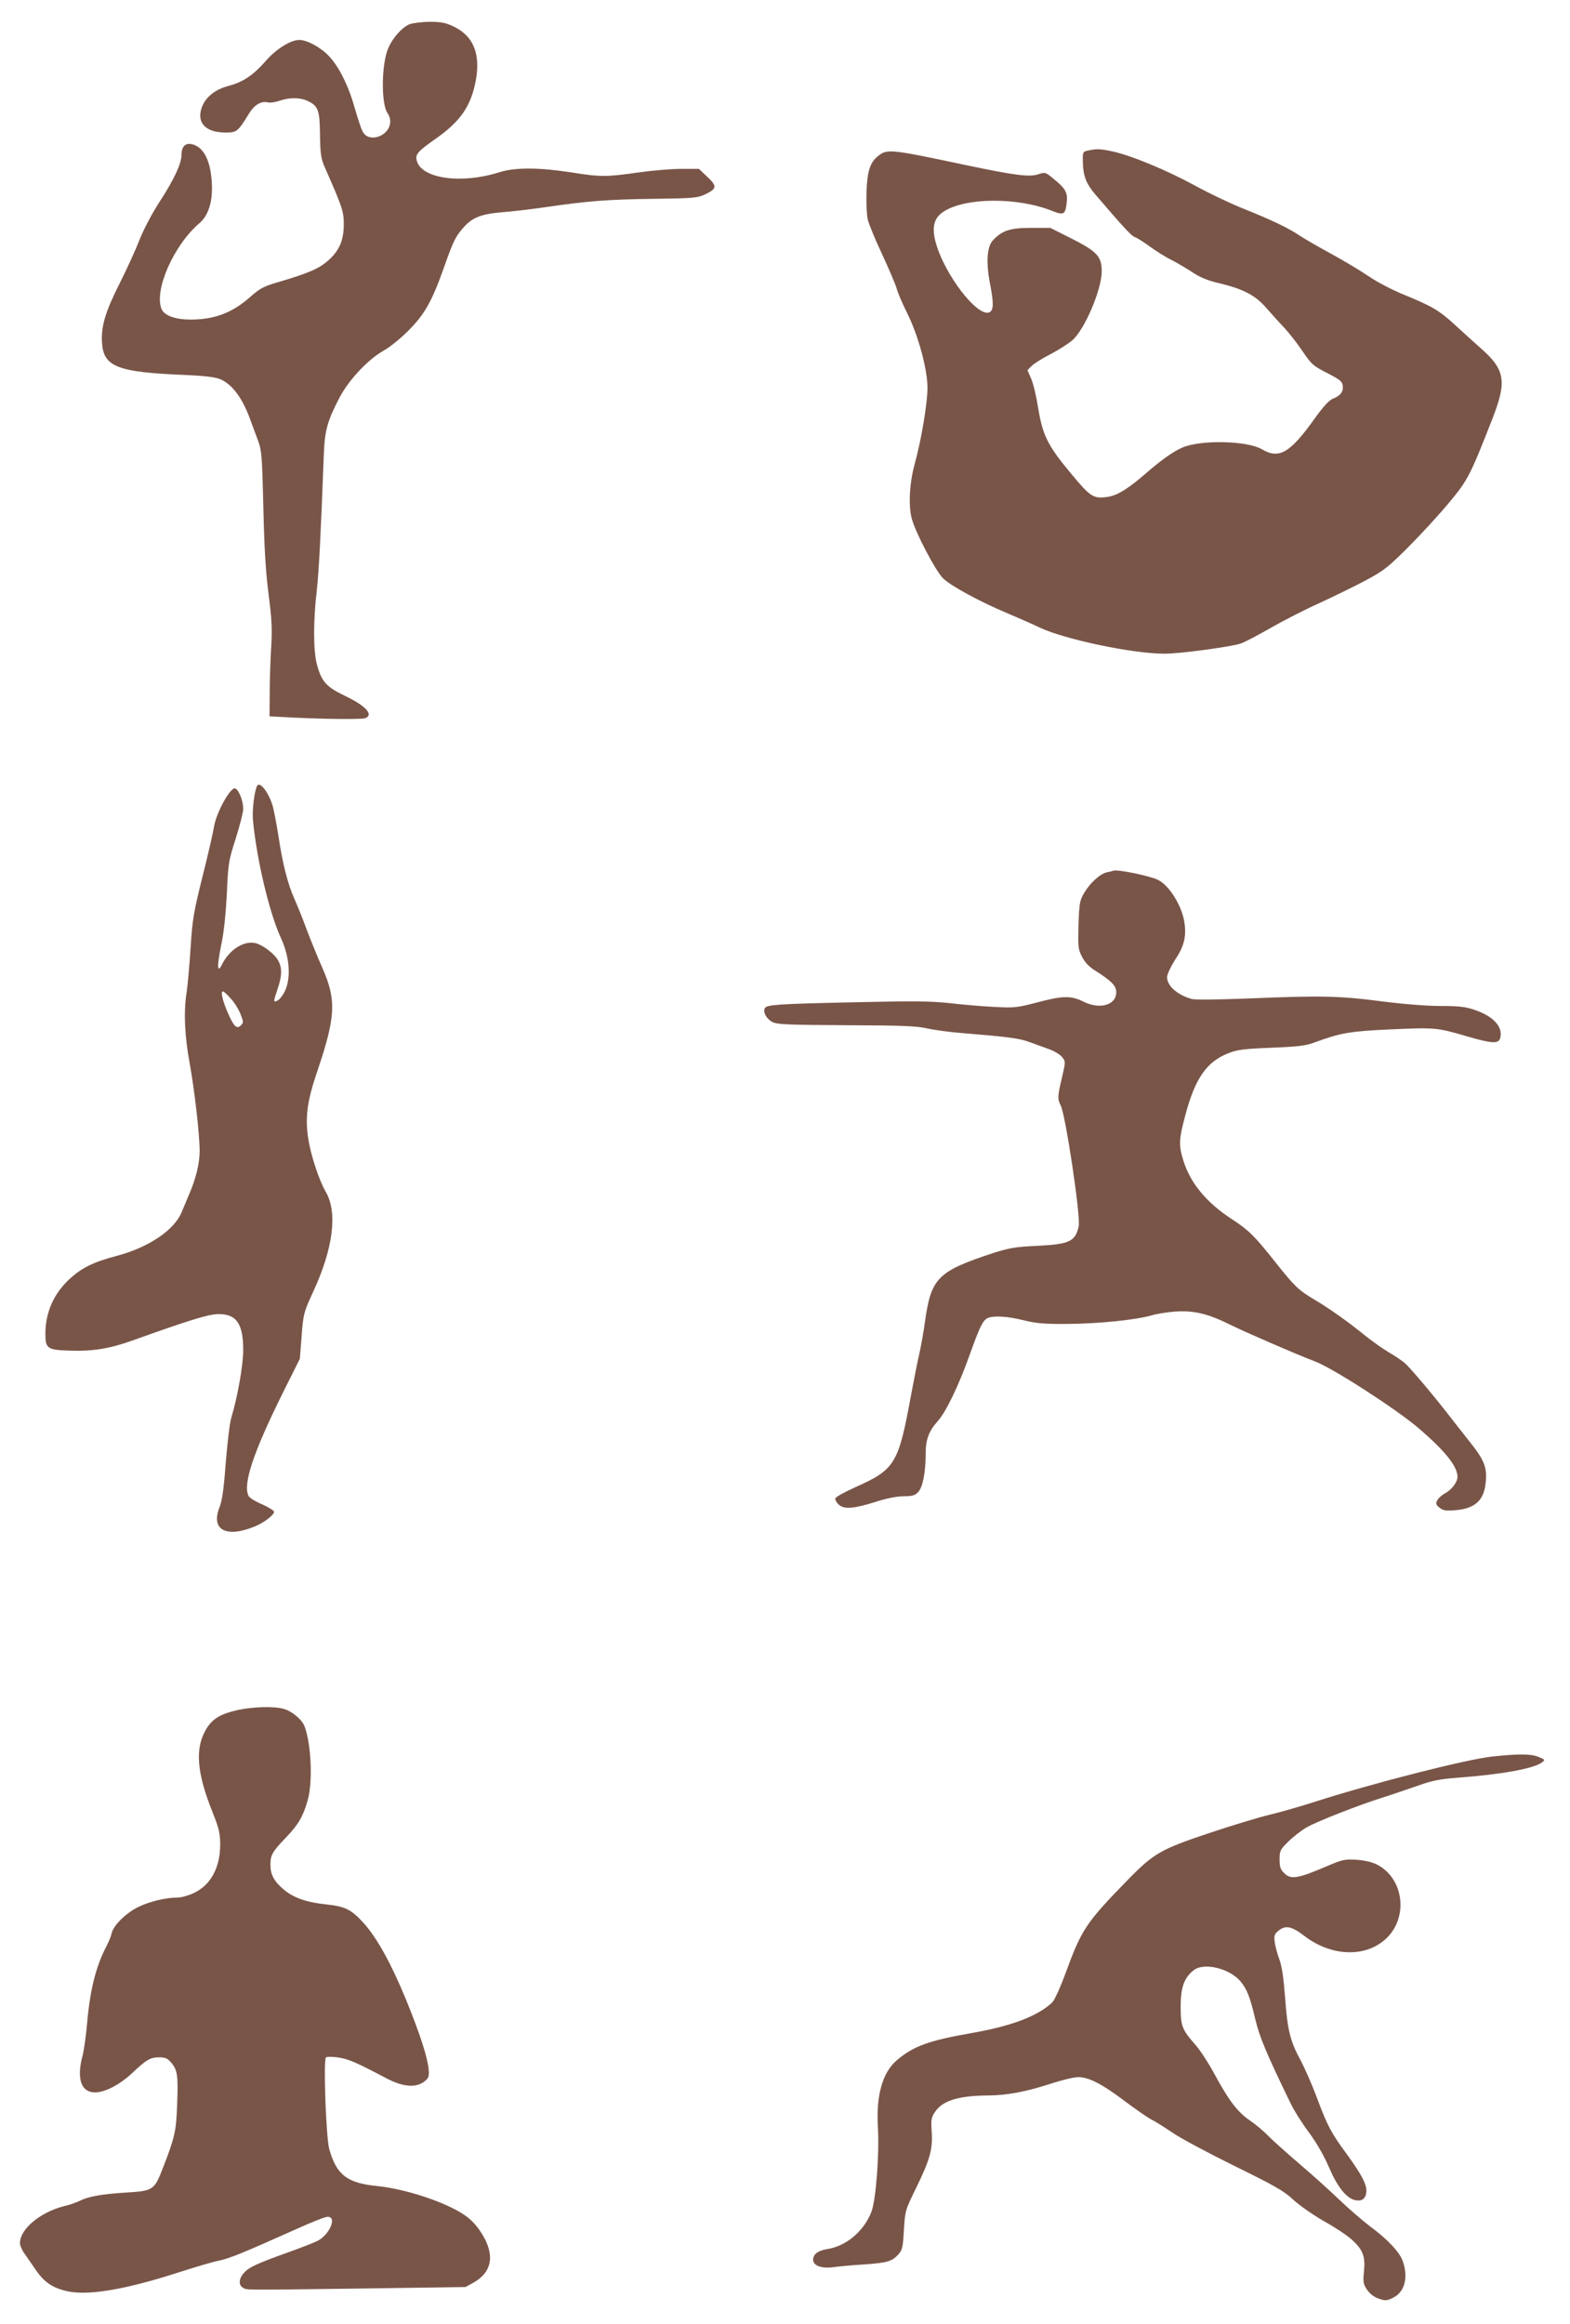
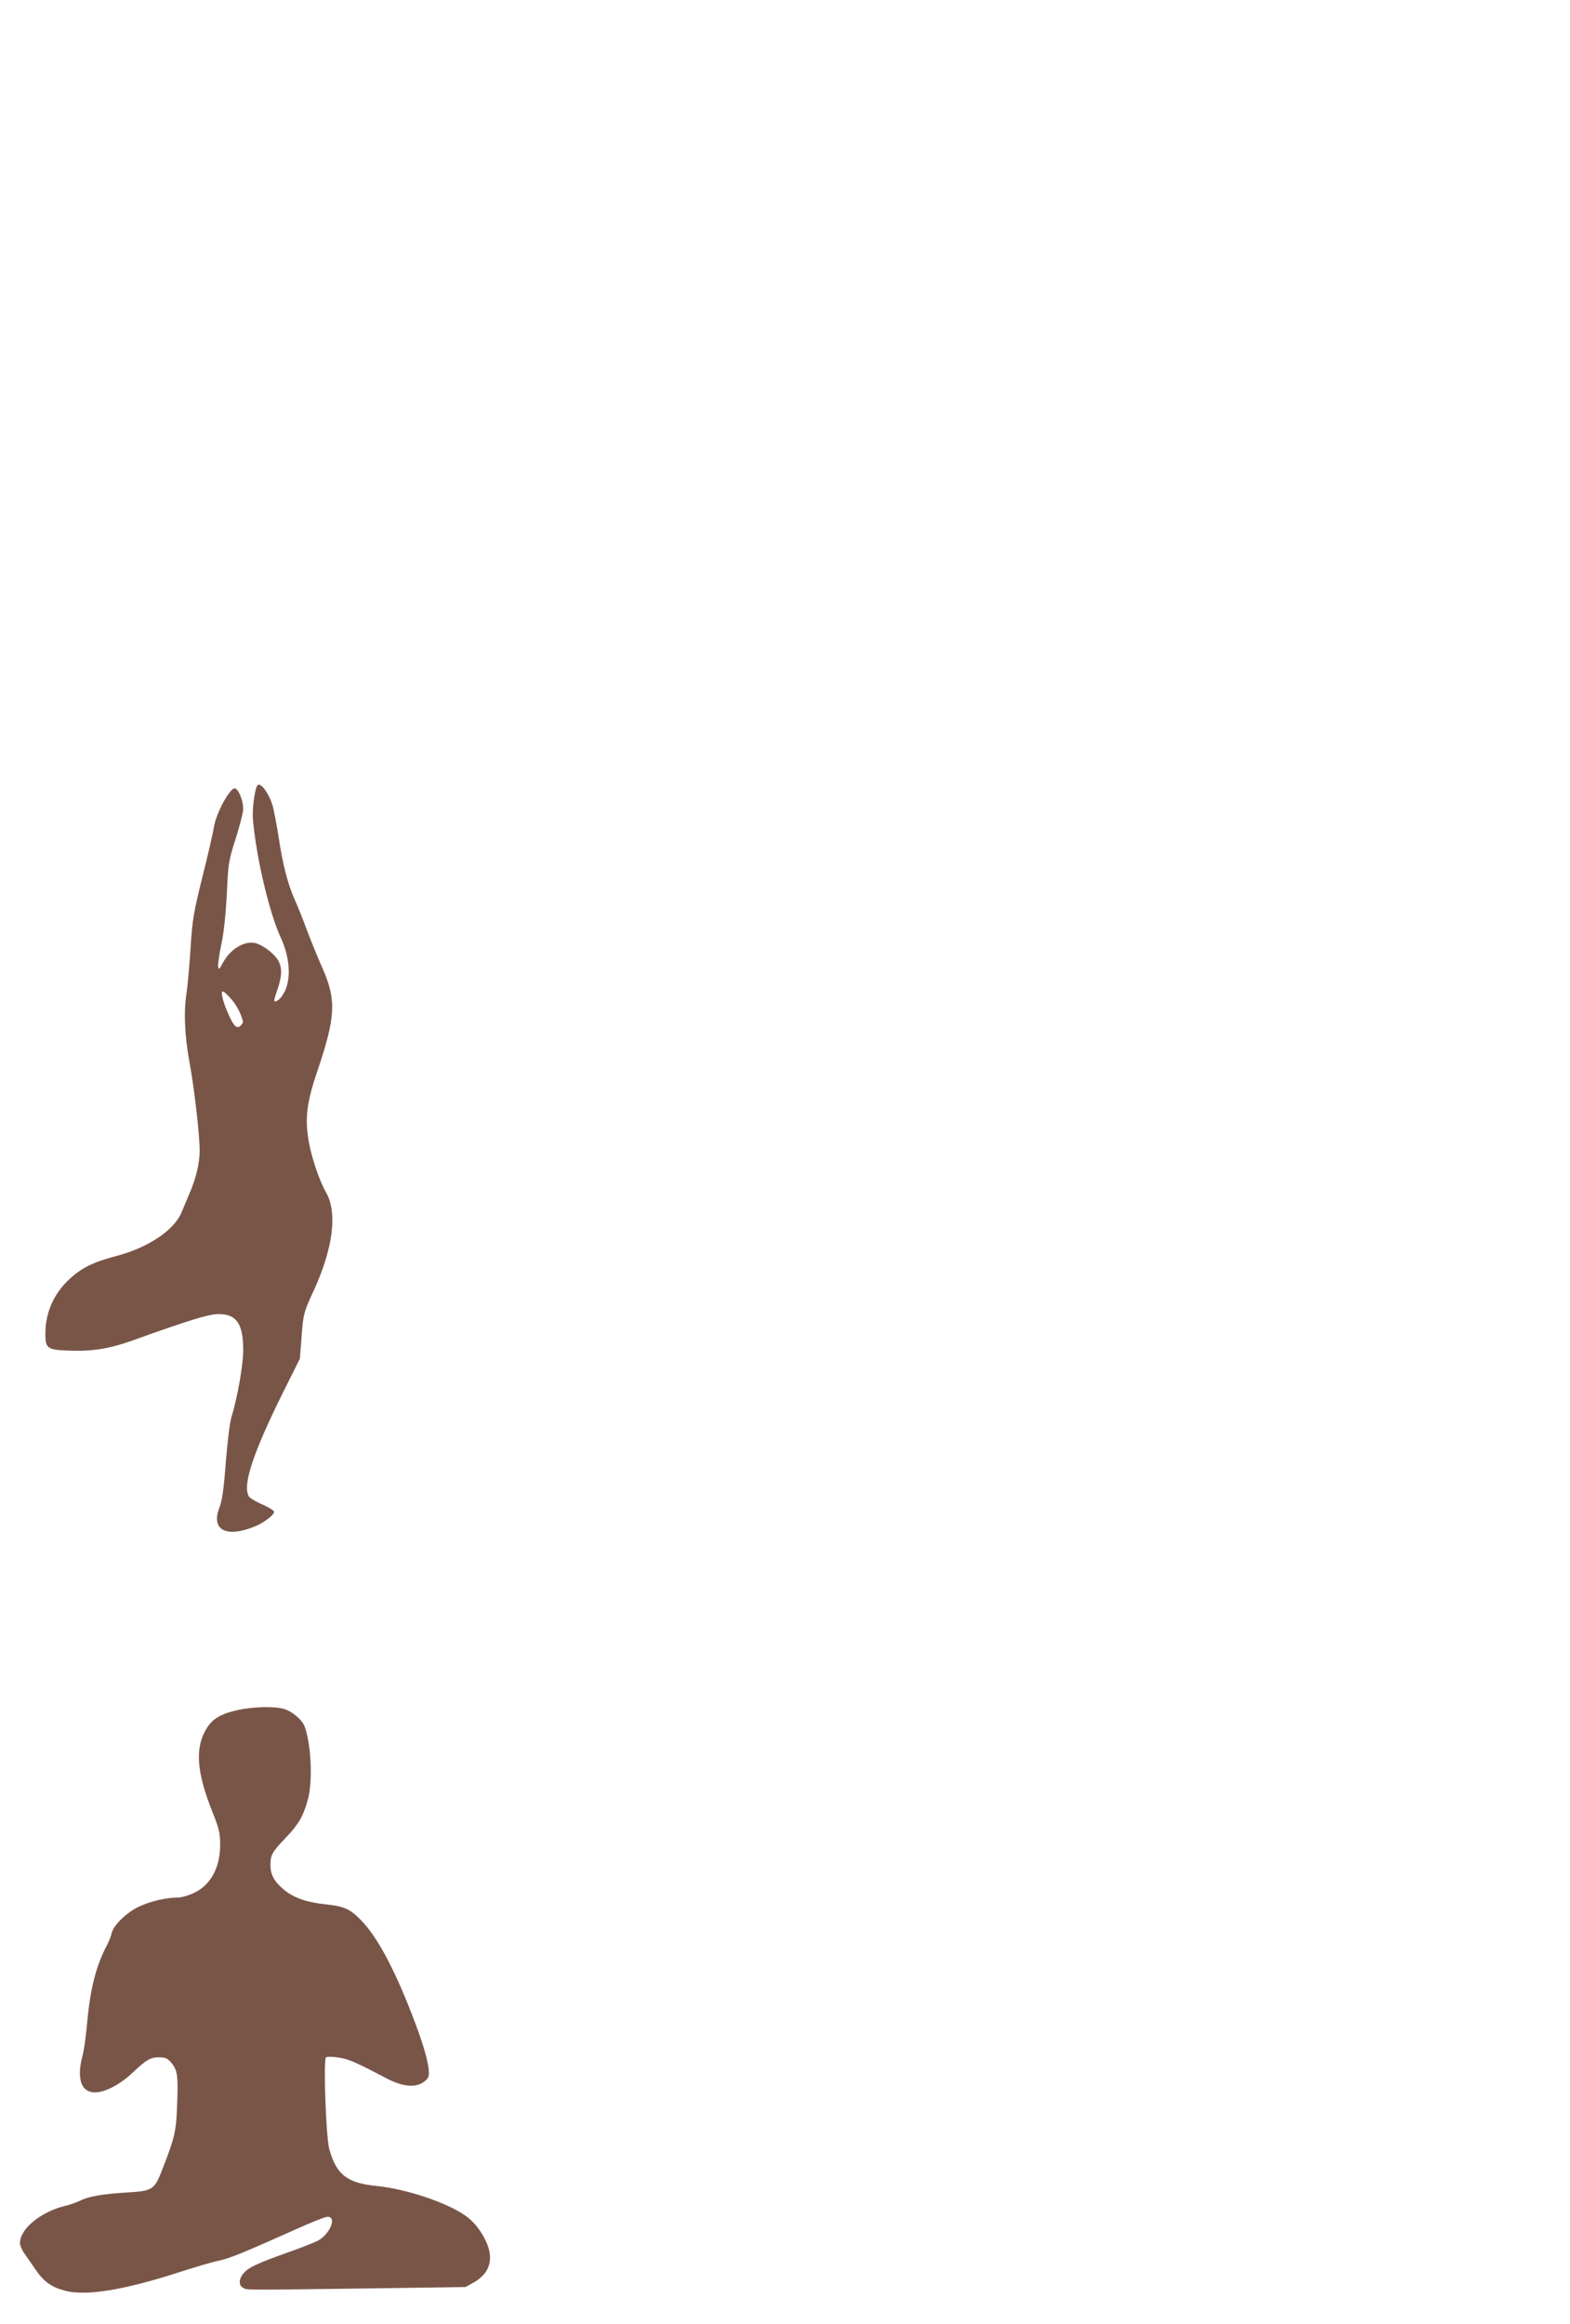
<svg xmlns="http://www.w3.org/2000/svg" version="1.0" width="865pt" height="1280pt" viewBox="0 0 865 1280" preserveAspectRatio="xMidYMid meet">
  <g transform="translate(0,1280) scale(0.1,-0.1)" fill="#795548" stroke="none">
-     <path d="M2255 12666 c-42 -19 -90 -73 -115 -129 -39 -87 -41 -308 -5 -360 32 -45 11 -104 -44 -127 -41 -16 -78 -6 -94 28 -8 15 -26 70 -41 122 -33 120 -83 223 -138 285 -44 50 -124 95 -169 95 -47 0 -127 -49 -185 -116 -70 -79 -124 -116 -208 -138 -77 -21 -129 -66 -147 -126 -24 -80 28 -130 134 -130 61 0 68 5 128 103 30 50 68 72 105 63 12 -3 41 1 64 9 55 19 113 19 155 -1 58 -27 67 -51 68 -188 2 -107 5 -128 28 -181 93 -211 103 -239 103 -305 1 -90 -23 -149 -85 -204 -51 -45 -104 -69 -281 -121 -75 -22 -97 -34 -148 -79 -99 -88 -195 -125 -327 -126 -86 0 -145 21 -162 56 -45 101 65 354 209 476 52 45 75 128 66 236 -9 115 -47 184 -109 198 -37 8 -57 -14 -57 -60 -1 -48 -39 -131 -120 -256 -43 -66 -90 -156 -112 -212 -20 -53 -69 -159 -107 -235 -80 -158 -105 -240 -99 -330 8 -133 84 -163 458 -178 113 -5 166 -12 195 -24 66 -29 122 -105 165 -225 10 -28 29 -78 41 -111 21 -56 23 -82 30 -370 5 -227 13 -356 29 -480 18 -140 20 -191 14 -290 -4 -66 -8 -178 -8 -250 l-1 -130 135 -7 c190 -9 372 -10 393 -3 47 19 2 68 -109 121 -108 52 -133 80 -159 179 -19 75 -19 240 0 400 12 105 23 322 39 750 5 135 19 186 88 318 52 97 156 208 243 257 33 18 94 68 135 109 89 89 130 162 195 345 52 148 65 174 107 221 49 57 98 76 212 86 56 4 164 17 241 28 230 34 348 43 597 46 222 3 241 5 284 25 64 31 66 45 11 96 l-46 44 -98 0 c-54 0 -161 -9 -238 -20 -174 -25 -209 -25 -370 1 -174 27 -310 28 -395 0 -209 -66 -429 -35 -454 65 -9 34 6 51 106 121 135 95 192 178 219 317 28 151 -13 250 -126 302 -40 19 -67 24 -130 24 -45 -1 -93 -7 -110 -14z" />
-     <path d="M5995 11971 c-29 -6 -30 -8 -29 -62 1 -76 18 -120 67 -178 157 -183 201 -231 220 -237 11 -3 48 -27 81 -51 34 -25 88 -59 121 -75 33 -17 85 -48 117 -69 41 -27 81 -44 146 -59 130 -31 198 -66 257 -134 28 -32 72 -81 99 -109 27 -29 70 -84 96 -122 57 -84 61 -88 153 -135 59 -31 73 -42 75 -64 4 -33 -12 -55 -55 -72 -21 -9 -52 -43 -94 -101 -141 -198 -200 -234 -297 -177 -80 47 -333 53 -436 10 -50 -21 -118 -69 -204 -144 -97 -84 -155 -120 -207 -128 -81 -12 -95 -3 -205 129 -128 154 -155 209 -180 359 -10 64 -27 137 -39 163 l-20 46 22 23 c13 13 59 42 104 65 44 23 99 58 121 77 67 57 162 279 162 379 0 82 -24 109 -164 180 l-119 60 -106 0 c-116 0 -159 -14 -211 -69 -32 -35 -38 -120 -16 -235 21 -109 21 -147 -1 -160 -64 -35 -253 211 -299 389 -21 81 -7 131 44 164 120 79 409 81 600 4 63 -25 72 -19 79 46 7 54 -6 78 -72 131 -45 37 -46 38 -85 25 -49 -16 -127 -6 -395 50 -425 90 -436 91 -488 50 -43 -34 -59 -83 -63 -197 -2 -58 1 -126 7 -152 6 -25 41 -111 79 -191 37 -80 73 -164 80 -188 6 -23 31 -82 55 -130 63 -124 115 -314 115 -418 0 -85 -34 -286 -69 -414 -30 -107 -37 -230 -18 -305 21 -78 130 -287 173 -330 40 -40 199 -127 349 -190 61 -26 144 -62 185 -82 140 -65 511 -143 685 -143 80 -1 369 38 421 56 23 8 97 47 165 86 68 39 189 101 269 137 80 37 195 93 255 125 99 53 122 71 236 185 69 69 169 178 223 243 104 125 116 149 239 463 81 208 70 270 -70 392 -36 32 -98 88 -137 124 -86 79 -127 103 -276 164 -65 26 -152 71 -200 104 -47 32 -141 88 -209 125 -68 37 -142 80 -165 95 -61 42 -156 88 -306 148 -74 29 -200 89 -280 133 -157 85 -346 163 -450 186 -70 15 -88 15 -135 5z" />
    <path d="M1417 8473 c-15 -26 -29 -135 -23 -193 21 -218 91 -510 153 -644 48 -103 57 -216 25 -289 -11 -25 -30 -50 -41 -56 -26 -14 -26 -9 -1 64 25 74 25 119 0 160 -21 34 -79 78 -118 90 -62 18 -143 -30 -185 -109 -18 -35 -22 -38 -25 -19 -2 12 6 69 18 125 14 65 24 168 30 278 7 167 10 181 49 303 22 70 41 143 41 162 0 50 -29 117 -49 113 -29 -6 -98 -134 -111 -206 -6 -37 -35 -164 -65 -282 -48 -194 -55 -232 -65 -390 -6 -96 -16 -204 -21 -240 -18 -106 -12 -243 15 -390 27 -146 56 -399 56 -489 0 -66 -20 -151 -57 -236 -14 -33 -33 -78 -42 -100 -40 -99 -183 -195 -357 -241 -129 -34 -192 -65 -258 -125 -89 -81 -136 -186 -136 -304 0 -81 11 -89 128 -93 129 -5 223 10 347 54 315 113 422 146 475 147 102 2 140 -51 140 -198 0 -82 -31 -258 -65 -370 -9 -27 -22 -139 -31 -248 -11 -147 -20 -211 -35 -249 -49 -124 38 -170 198 -103 48 20 103 62 103 79 0 7 -29 25 -65 41 -36 15 -70 36 -75 46 -34 63 25 240 191 574 l91 182 9 114 c9 130 13 144 64 254 111 239 136 438 70 551 -36 62 -81 196 -96 289 -19 120 -8 209 50 378 101 299 105 390 27 567 -26 58 -64 152 -86 210 -21 58 -52 134 -68 170 -36 80 -65 192 -87 341 -10 63 -24 137 -31 165 -20 74 -71 143 -87 117z m-143 -1175 c20 -22 43 -61 52 -85 16 -41 16 -45 1 -60 -22 -22 -38 -7 -70 65 -30 68 -43 122 -29 122 6 0 26 -19 46 -42z" />
-     <path d="M6135 8005 c-5 -2 -22 -6 -37 -9 -37 -8 -93 -59 -125 -114 -24 -41 -27 -56 -31 -176 -3 -122 -2 -134 20 -176 15 -30 39 -55 73 -76 90 -57 115 -83 115 -118 0 -72 -91 -97 -181 -52 -69 34 -113 33 -257 -5 -110 -29 -124 -30 -237 -24 -66 3 -177 13 -246 21 -105 11 -198 12 -540 4 -408 -9 -464 -13 -475 -32 -12 -20 8 -58 39 -75 28 -15 73 -17 407 -19 307 -1 389 -4 450 -18 41 -9 131 -21 200 -26 241 -20 305 -28 360 -48 30 -11 80 -29 110 -40 30 -11 63 -31 73 -45 18 -23 18 -26 -2 -111 -25 -104 -25 -118 -7 -154 27 -53 111 -612 99 -665 -18 -84 -50 -99 -228 -108 -118 -5 -155 -12 -238 -38 -311 -102 -347 -137 -381 -381 -8 -58 -22 -136 -31 -175 -9 -38 -29 -140 -45 -225 -70 -383 -88 -412 -307 -510 -60 -27 -109 -54 -111 -62 -1 -8 7 -23 19 -34 29 -27 83 -23 203 15 62 20 120 31 155 31 47 0 61 4 80 23 25 28 41 108 41 210 0 80 17 125 66 180 46 50 119 203 178 370 54 150 70 183 95 197 31 16 109 12 201 -11 69 -17 113 -21 240 -20 173 1 376 22 460 46 30 9 91 19 135 22 101 7 179 -11 300 -71 87 -43 366 -164 471 -204 95 -35 448 -263 567 -365 148 -126 217 -212 217 -270 0 -30 -33 -73 -71 -92 -15 -9 -34 -25 -40 -37 -10 -19 -8 -24 12 -41 20 -16 35 -18 86 -14 111 9 160 54 169 157 8 80 -10 123 -94 227 -31 39 -73 92 -92 117 -93 121 -232 286 -260 309 -17 15 -59 43 -92 62 -33 20 -93 62 -132 94 -90 73 -193 146 -276 195 -87 52 -107 71 -218 211 -112 141 -143 171 -235 231 -140 91 -229 199 -267 322 -27 86 -25 117 11 252 54 202 117 293 237 340 48 19 84 24 237 30 149 6 190 11 240 30 141 52 194 61 415 71 245 11 259 10 418 -37 144 -42 179 -44 188 -9 15 61 -39 119 -143 154 -50 17 -87 21 -186 21 -75 0 -204 10 -328 26 -232 30 -334 32 -739 15 -163 -6 -287 -8 -306 -2 -79 23 -134 72 -134 120 0 15 20 57 44 95 49 73 63 127 52 203 -12 91 -83 206 -145 237 -43 22 -222 59 -246 51z" />
    <path d="M1316 3384 c-97 -21 -142 -47 -176 -100 -68 -107 -58 -244 33 -469 33 -83 40 -112 40 -170 1 -130 -52 -227 -147 -271 -28 -13 -67 -24 -87 -24 -64 0 -153 -21 -215 -51 -68 -32 -140 -103 -149 -146 -3 -15 -15 -45 -26 -66 -60 -114 -92 -239 -109 -428 -6 -68 -17 -149 -25 -179 -35 -130 -7 -206 73 -203 55 2 135 45 201 107 78 74 100 86 147 86 35 0 47 -5 68 -30 34 -41 38 -70 32 -230 -5 -146 -13 -181 -78 -348 -48 -124 -53 -128 -209 -137 -126 -8 -202 -21 -249 -45 -19 -9 -57 -23 -85 -29 -132 -33 -245 -126 -245 -204 0 -13 11 -39 25 -58 13 -19 40 -57 59 -85 46 -69 89 -100 167 -120 114 -29 319 4 615 99 93 30 196 61 229 67 59 12 139 45 425 173 80 36 156 67 170 68 60 9 20 -96 -51 -132 -22 -11 -94 -39 -162 -63 -169 -61 -214 -81 -242 -112 -30 -32 -32 -69 -6 -83 23 -13 -14 -13 661 -4 l565 8 45 25 c102 58 118 153 44 270 -26 42 -57 76 -94 101 -103 71 -324 144 -480 160 -167 16 -226 61 -266 204 -18 67 -33 490 -18 505 5 4 36 4 69 -1 57 -9 96 -26 265 -115 90 -47 160 -53 207 -18 24 19 28 27 25 65 -6 68 -45 190 -125 387 -81 197 -159 338 -232 420 -69 76 -102 93 -206 104 -109 11 -182 36 -238 84 -52 45 -71 81 -71 134 0 54 10 72 85 150 69 72 95 116 120 205 29 99 20 309 -17 408 -14 37 -70 84 -115 96 -52 15 -165 12 -247 -5z" />
-     <path d="M8225 3127 c-144 -15 -665 -148 -985 -251 -74 -24 -186 -56 -249 -71 -62 -15 -213 -61 -335 -102 -260 -87 -299 -110 -437 -250 -236 -242 -259 -276 -348 -519 -29 -79 -62 -151 -74 -162 -80 -75 -222 -129 -437 -167 -242 -42 -327 -73 -419 -151 -80 -69 -115 -195 -104 -373 8 -146 -11 -397 -36 -462 -41 -106 -139 -189 -243 -205 -51 -8 -78 -28 -78 -59 0 -32 47 -49 108 -41 26 4 101 11 167 15 133 9 159 17 194 55 22 24 26 39 31 135 7 108 7 109 70 237 75 154 90 210 83 307 -4 64 -2 76 19 107 41 62 131 89 293 90 105 1 205 20 345 65 64 21 132 37 154 36 58 -2 128 -38 250 -130 60 -45 126 -91 147 -102 21 -10 75 -44 119 -74 45 -31 199 -113 343 -184 222 -109 271 -137 321 -184 33 -31 109 -84 170 -119 61 -34 131 -80 155 -103 60 -55 74 -91 66 -173 -6 -60 -4 -71 17 -102 15 -22 38 -40 64 -49 36 -12 44 -12 77 4 65 30 87 109 57 199 -16 51 -85 124 -180 194 -41 31 -118 97 -170 147 -52 50 -153 141 -225 202 -71 61 -148 130 -170 153 -22 23 -66 60 -97 81 -70 48 -117 110 -194 252 -32 60 -80 134 -106 164 -76 86 -83 104 -83 213 0 106 19 158 72 200 56 44 197 10 257 -61 36 -43 53 -85 82 -209 24 -99 59 -184 193 -460 19 -41 66 -115 103 -164 42 -57 82 -127 109 -189 46 -108 95 -171 143 -183 38 -9 60 6 64 44 4 40 -25 95 -110 212 -84 114 -105 153 -164 312 -25 67 -65 158 -89 203 -57 105 -72 166 -85 348 -8 105 -17 167 -31 206 -12 31 -23 74 -26 97 -4 36 -1 44 23 63 38 30 72 22 140 -30 144 -111 328 -121 442 -23 134 114 111 338 -42 416 -26 13 -67 23 -112 26 -66 4 -78 1 -165 -36 -161 -69 -198 -74 -234 -37 -20 19 -25 34 -25 75 0 47 3 54 48 98 26 26 72 62 102 79 58 33 290 124 425 166 44 14 126 42 181 61 83 30 124 38 225 46 242 18 419 50 464 84 19 14 19 15 -17 30 -41 18 -111 18 -253 3z" />
  </g>
</svg>